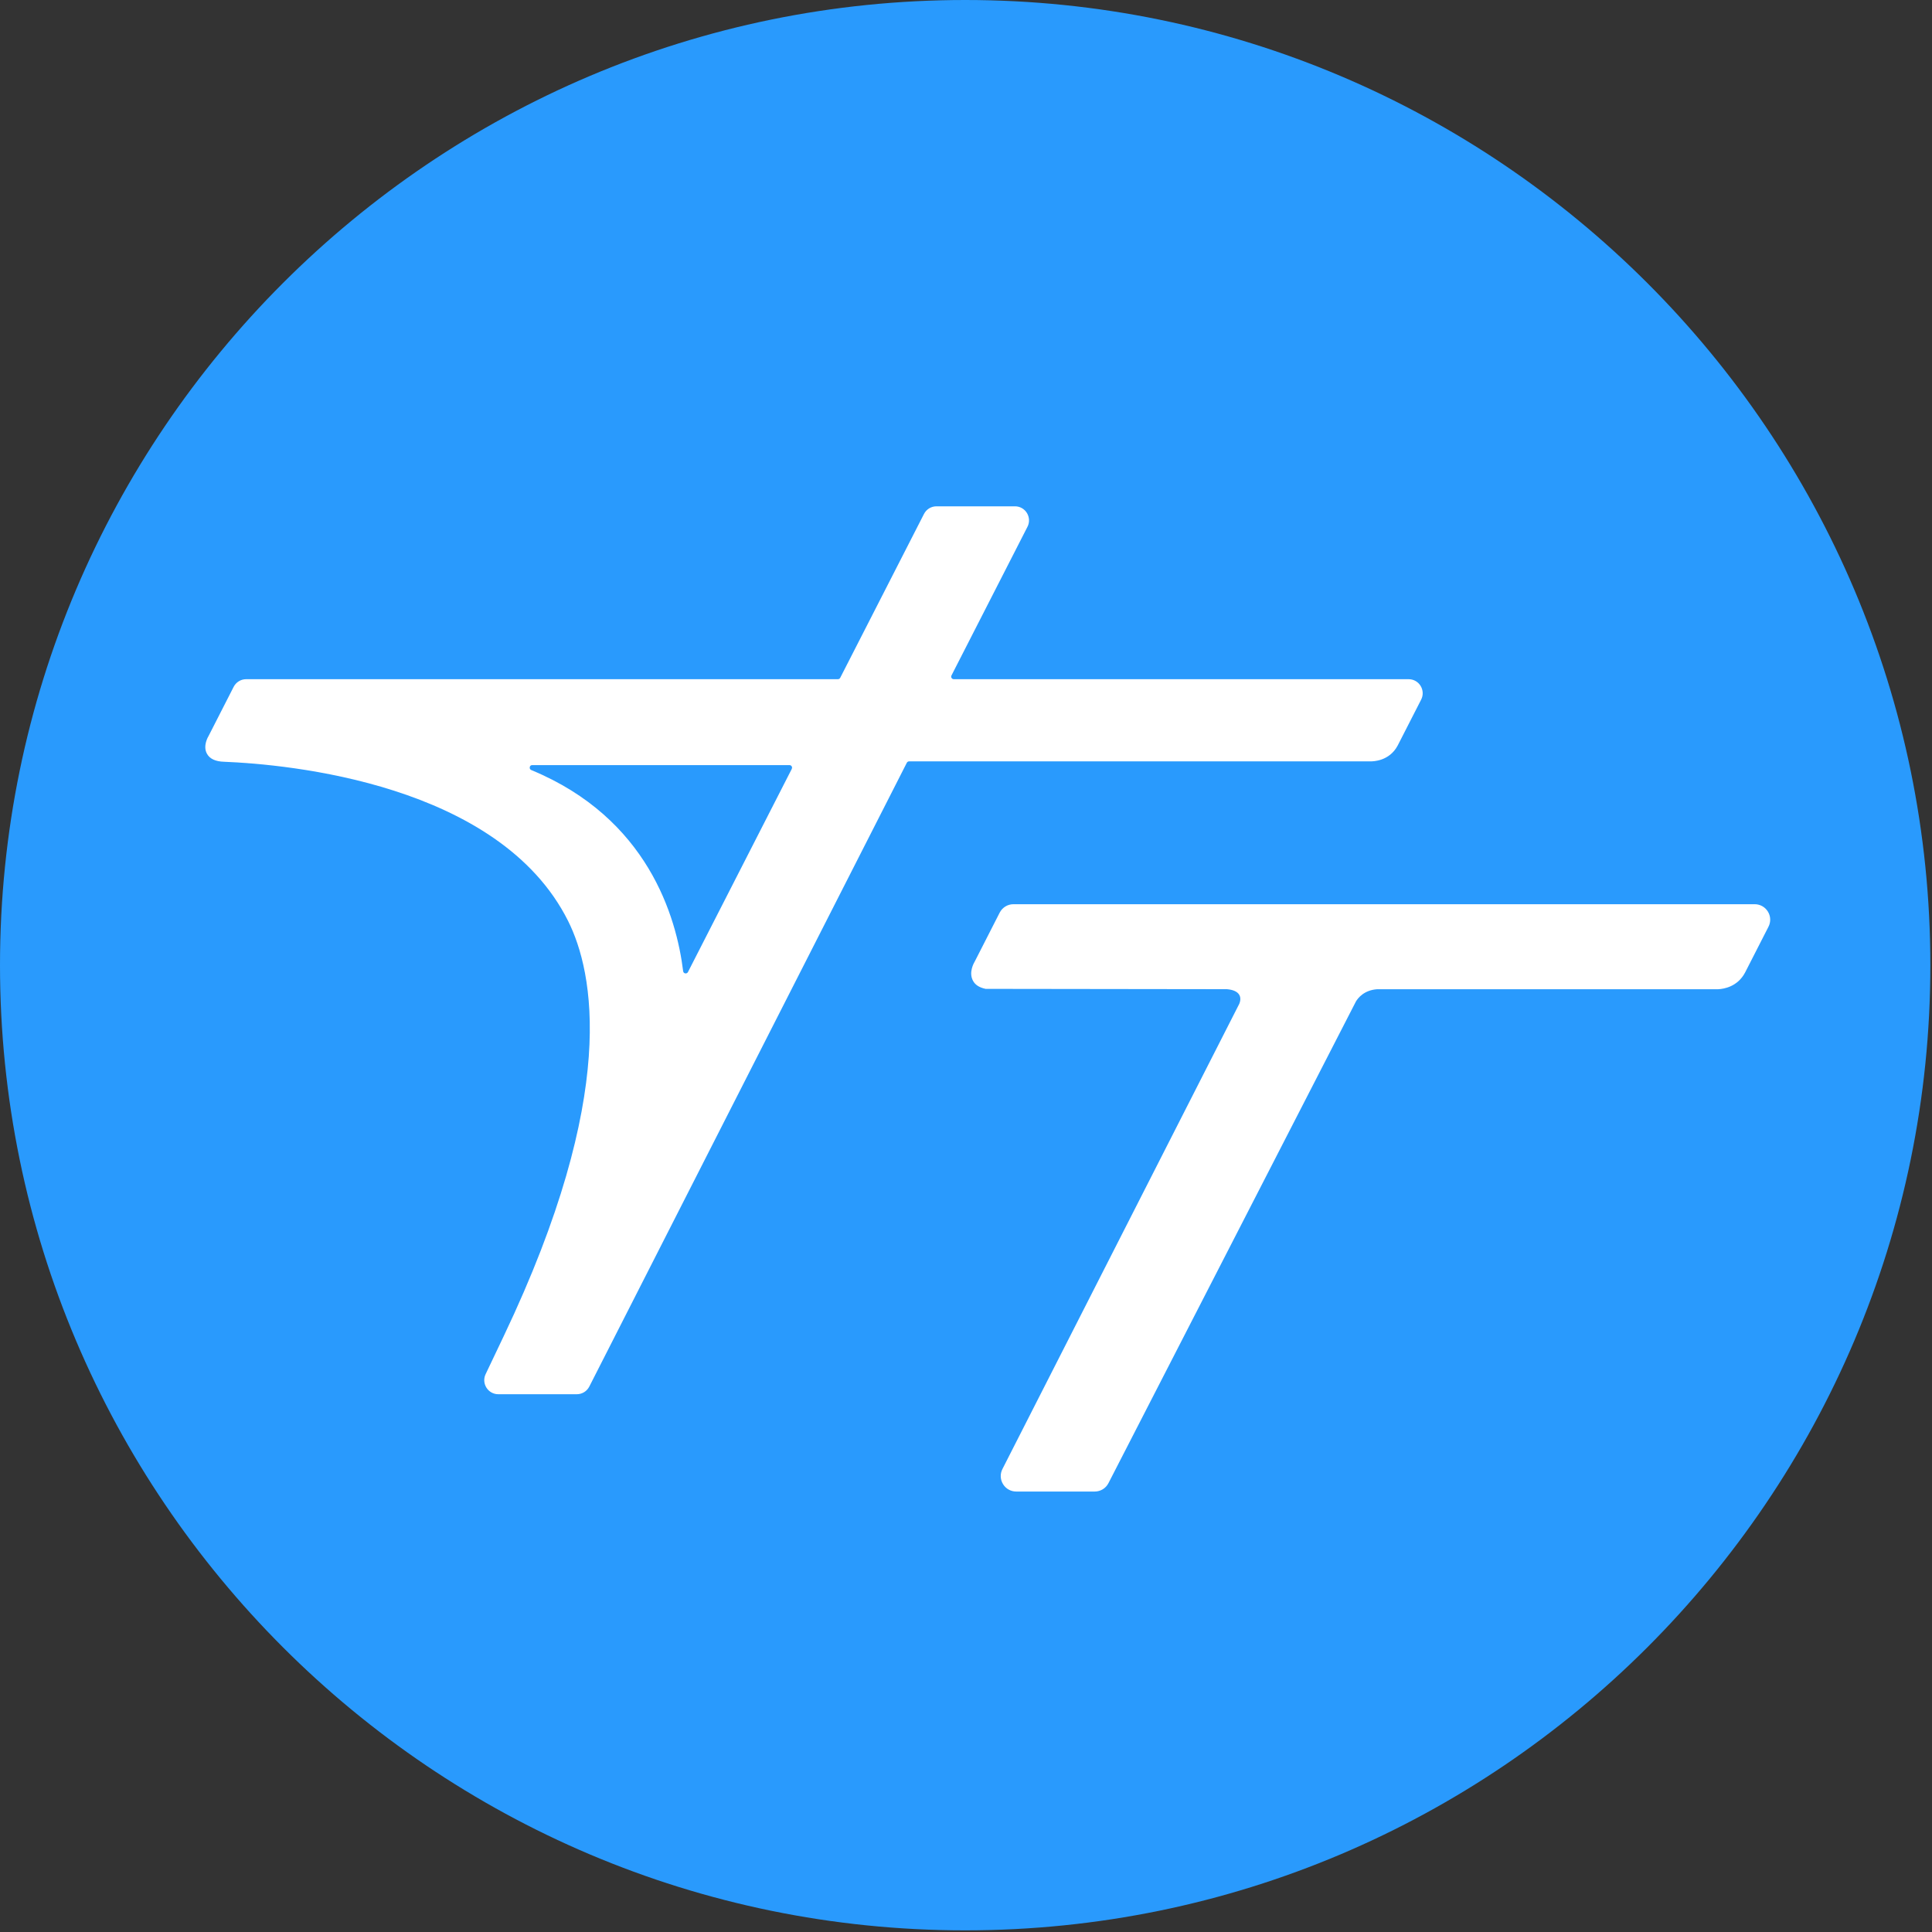
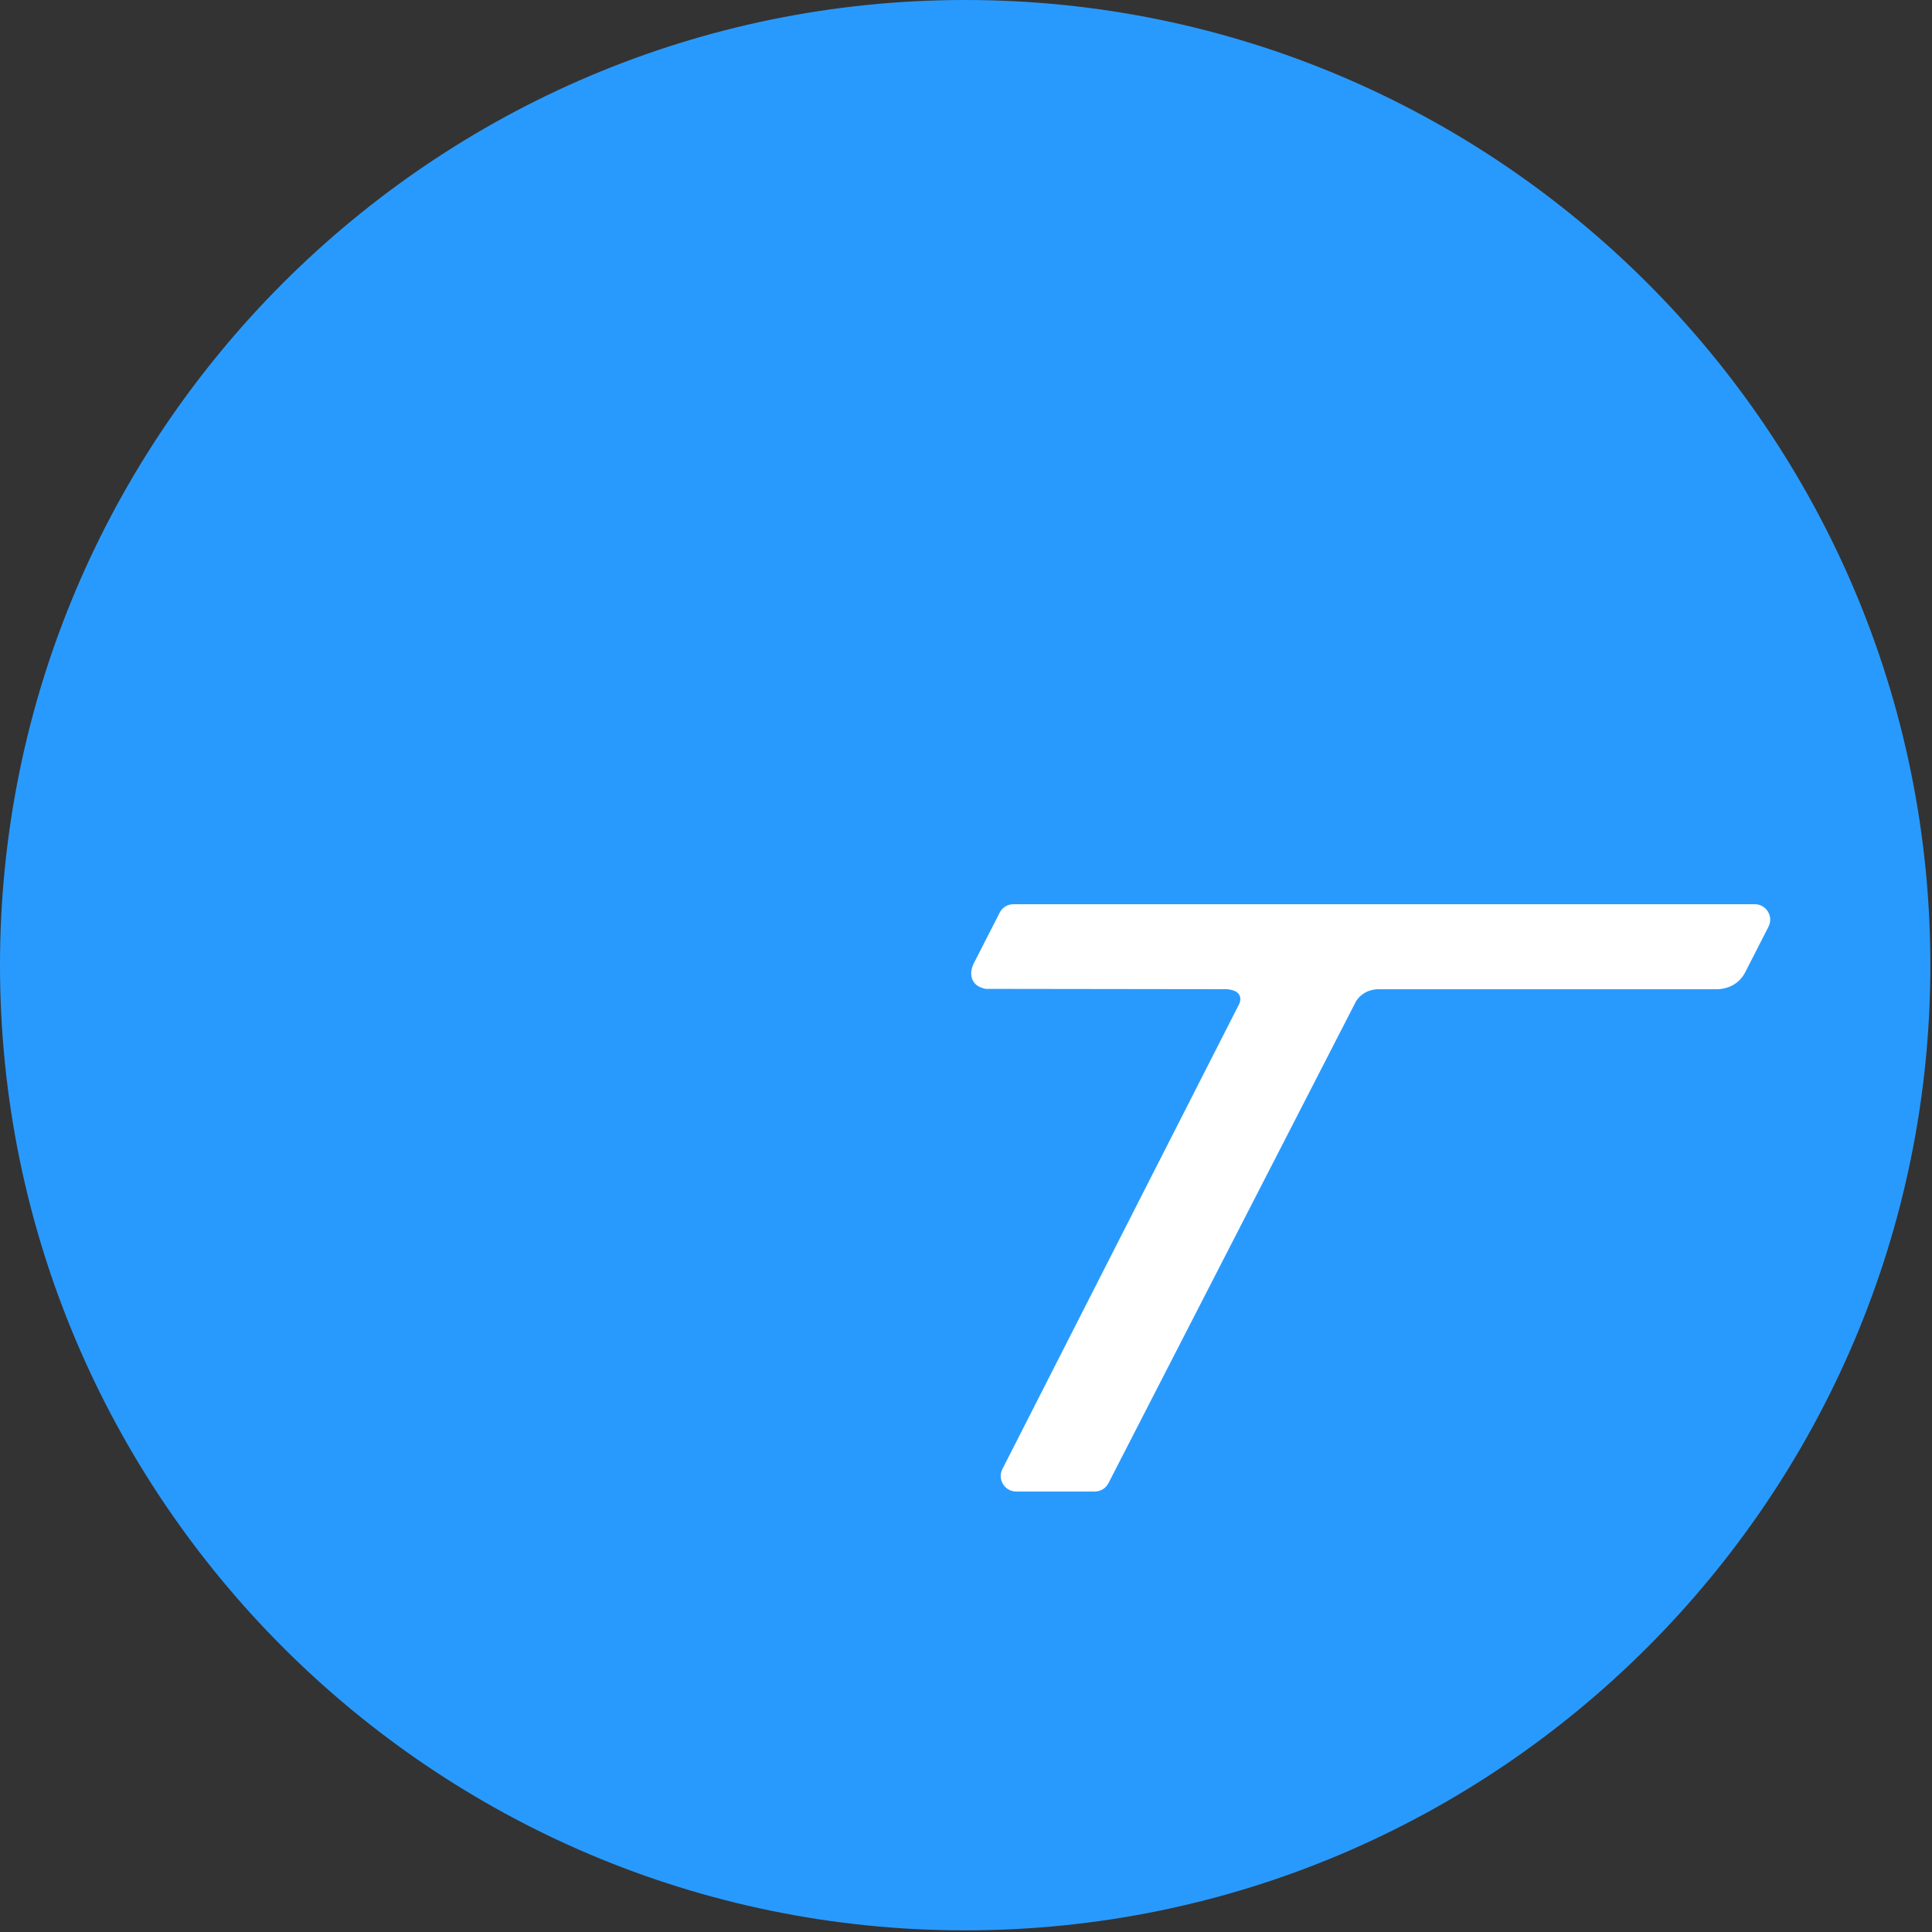
<svg xmlns="http://www.w3.org/2000/svg" id="Layer_1" version="1.1" viewBox="0 0 600 600">
  <rect x="0" y="0" width="600" height="600" fill="#333333" stroke="none" />
  <defs>
    <style>
      .st0 {
        fill: #fff;
      }

      .st1 {
        fill: #299afd;
      }
    </style>
  </defs>
  <path class="st1" d="M299.74,0C134.46,0,0,134.47,0,299.75s134.46,299.74,299.74,299.74,299.75-134.46,299.75-299.74S465.02,0,299.74,0Z" />
  <g>
-     <path class="st0" d="M282.34,236.44h143.66c.22-.03,5.42.06,8.06-4.9l7.29-14.26c.7-1.36.63-2.96-.16-4.26-.8-1.31-2.19-2.09-3.72-2.09h-141.26c-.39,0-.6-.24-.69-.38-.09-.14-.21-.43-.03-.78l23.6-46.17c.7-1.36.63-2.96-.16-4.27-.8-1.31-2.19-2.09-3.72-2.09h-24.37c-1.65,0-3.14.91-3.89,2.38l-26.01,50.87c-.14.27-.41.44-.71.44H76.45c-1.65,0-3.13.91-3.89,2.38l-7.77,15.22c-.19.31-1.84,3.12-.53,5.53.86,1.6,2.67,2.44,5.34,2.51,19.66.79,85.45,6.7,106.83,49.45,7.91,15.83,15.85,53.63-19.95,128.83l-5.61,11.79c-.7,1.36-.63,2.96.16,4.26s2.19,2.09,3.72,2.09h24.37c1.65,0,3.14-.91,3.89-2.38l98.61-193.73c.14-.27.41-.43.71-.43ZM245.9,238.78l-32.24,63.08c-.25.48-.69.46-.86.43-.21-.04-.57-.17-.64-.67-2.08-16.9-10.97-47.49-47.11-62.45-.59-.24-.56-.74-.52-.94.06-.28.23-.62.77-.62h79.88c.39,0,.6.24.68.38.09.14.21.44.03.78Z" />
    <path class="st0" d="M427.72,307.21h105.92c1.7-.09,5.95-.75,8.3-5.16l7.28-14.25c.77-1.5.7-3.26-.18-4.69-.88-1.44-2.42-2.3-4.11-2.3h-230.19c-1.81,0-3.45,1.01-4.28,2.62l-7.71,15.11c-.35.58-1.97,3.48-.58,6.04.7,1.3,1.95,2.1,3.92,2.52l74.95.1c1.94.17,3.2.75,3.79,1.7.47.76.49,1.74.05,2.82l-.41.81-73.15,143.68c-.77,1.5-.7,3.26.18,4.7.88,1.44,2.41,2.3,4.1,2.3h24.37c1.82,0,3.46-1,4.28-2.62l76.85-149.58c.64-1.07,2.54-3.53,6.63-3.8Z" />
  </g>
</svg>